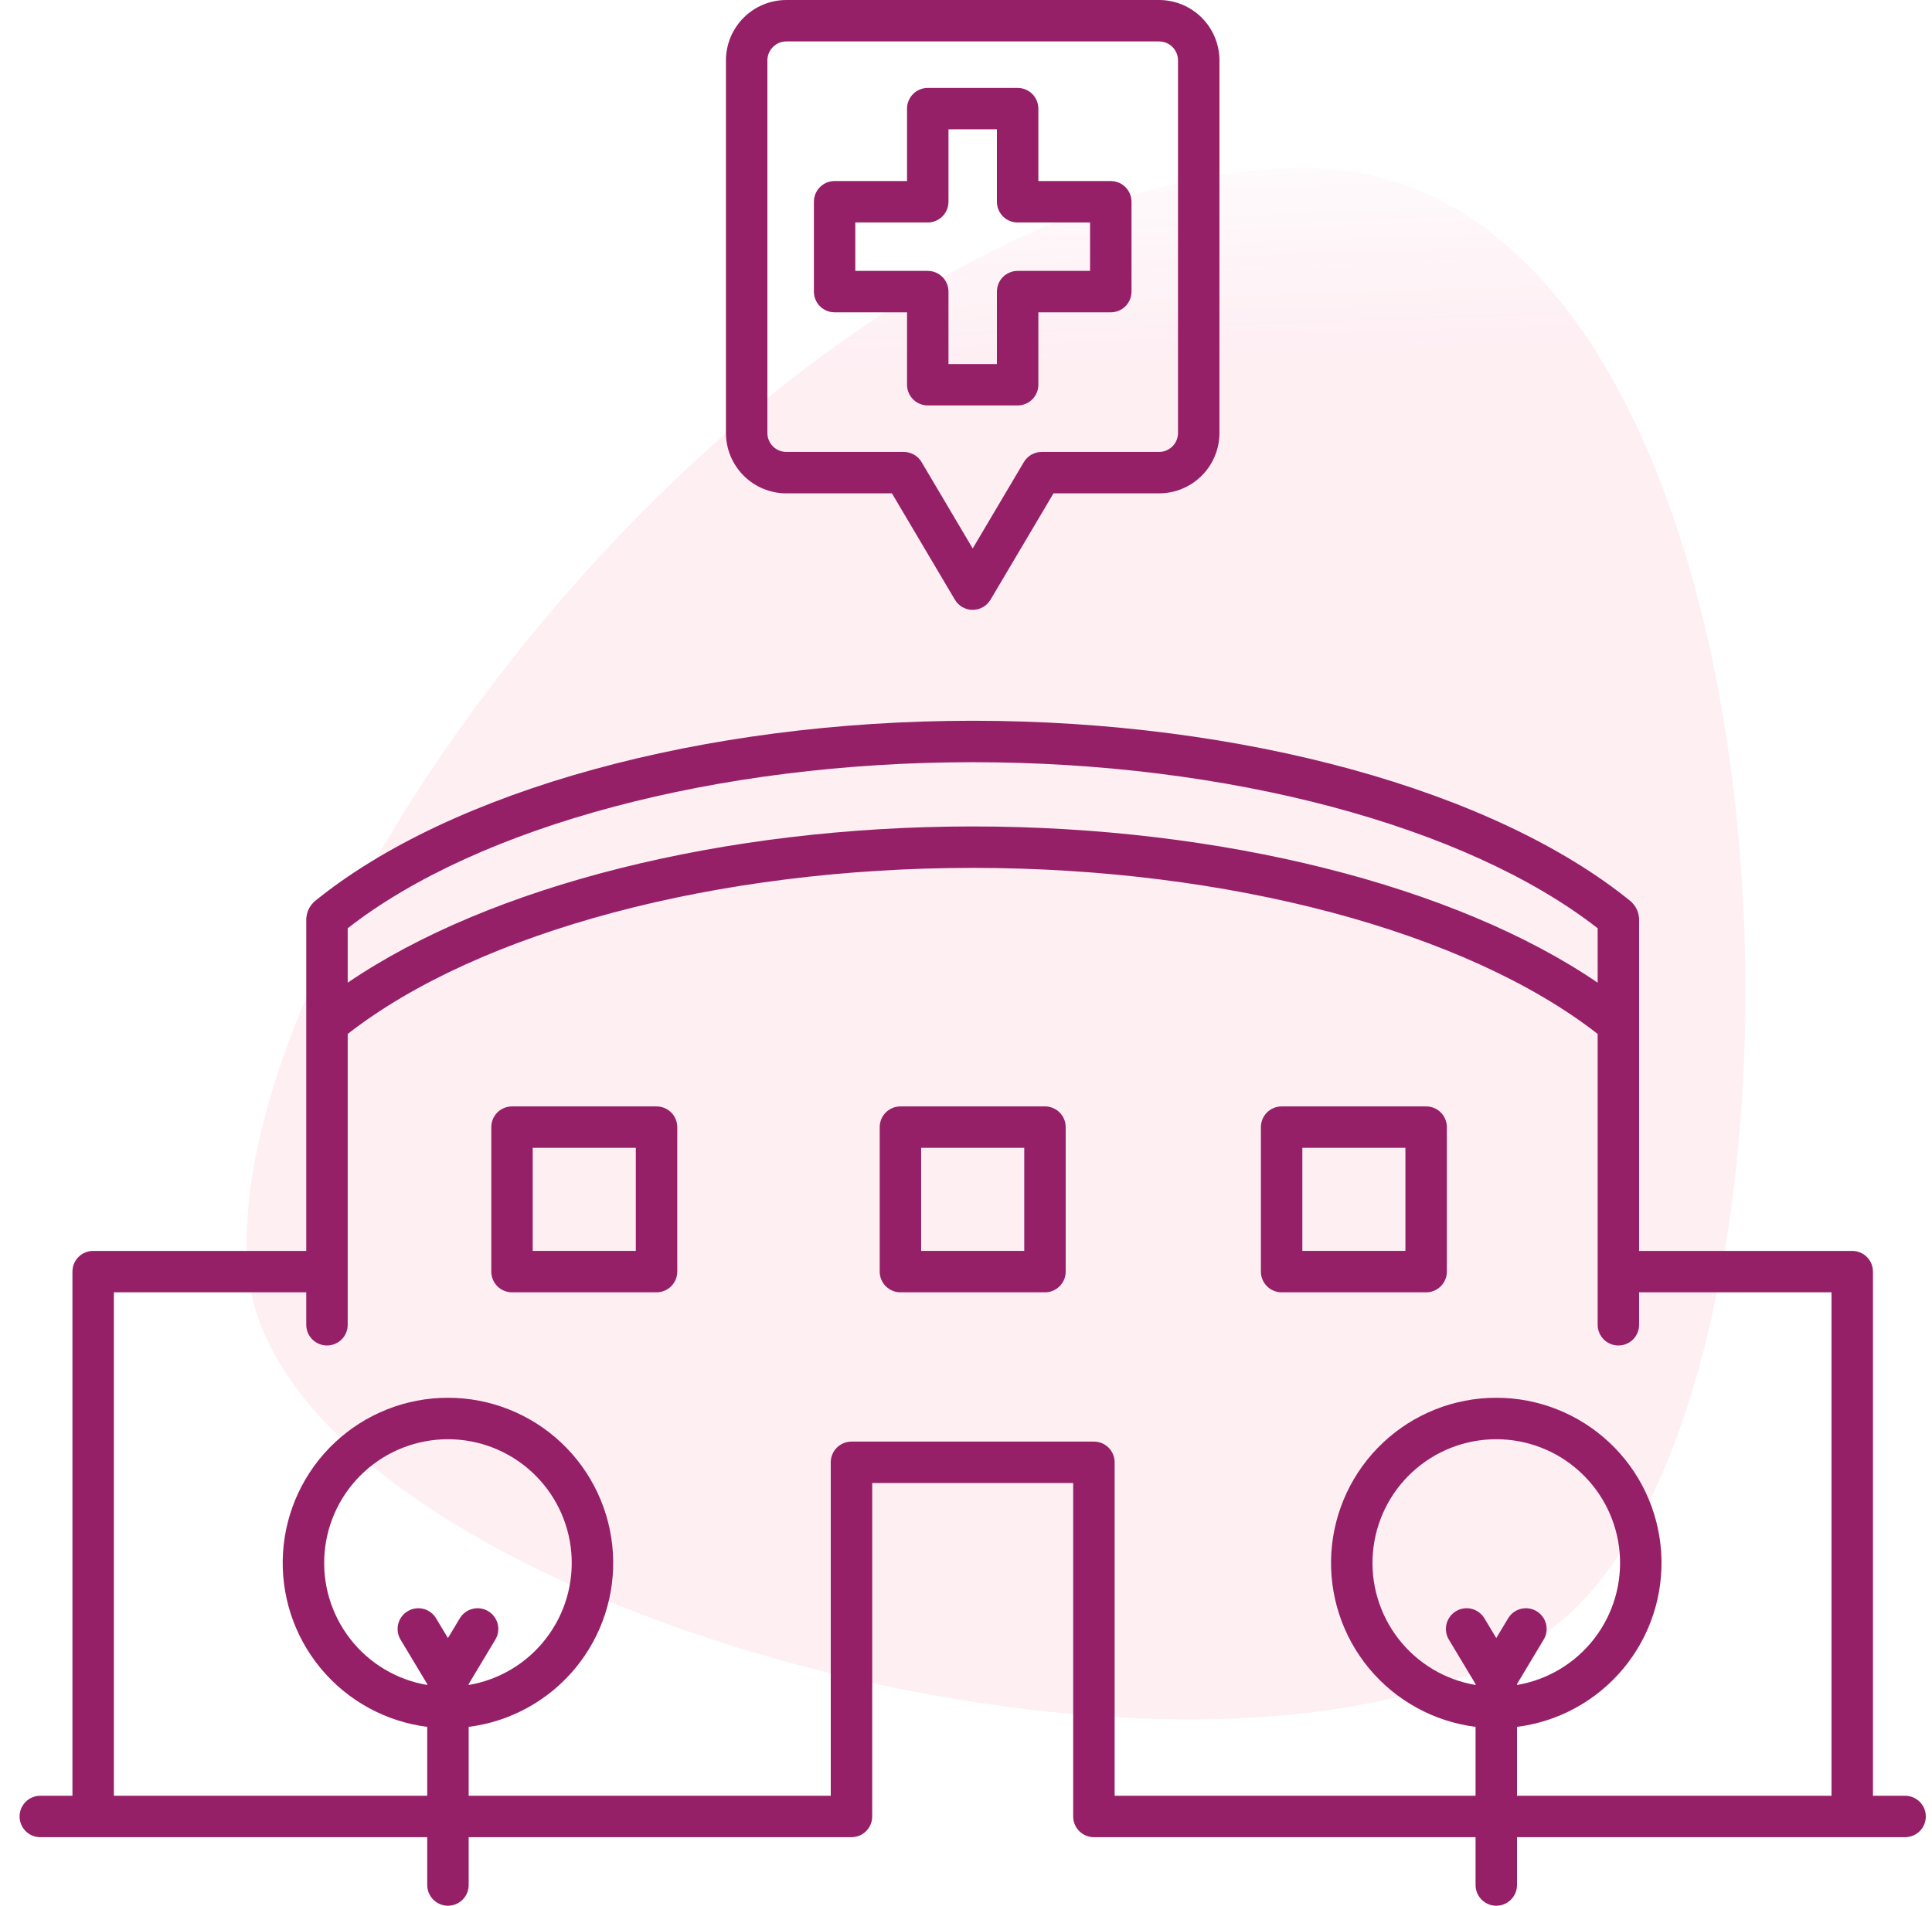
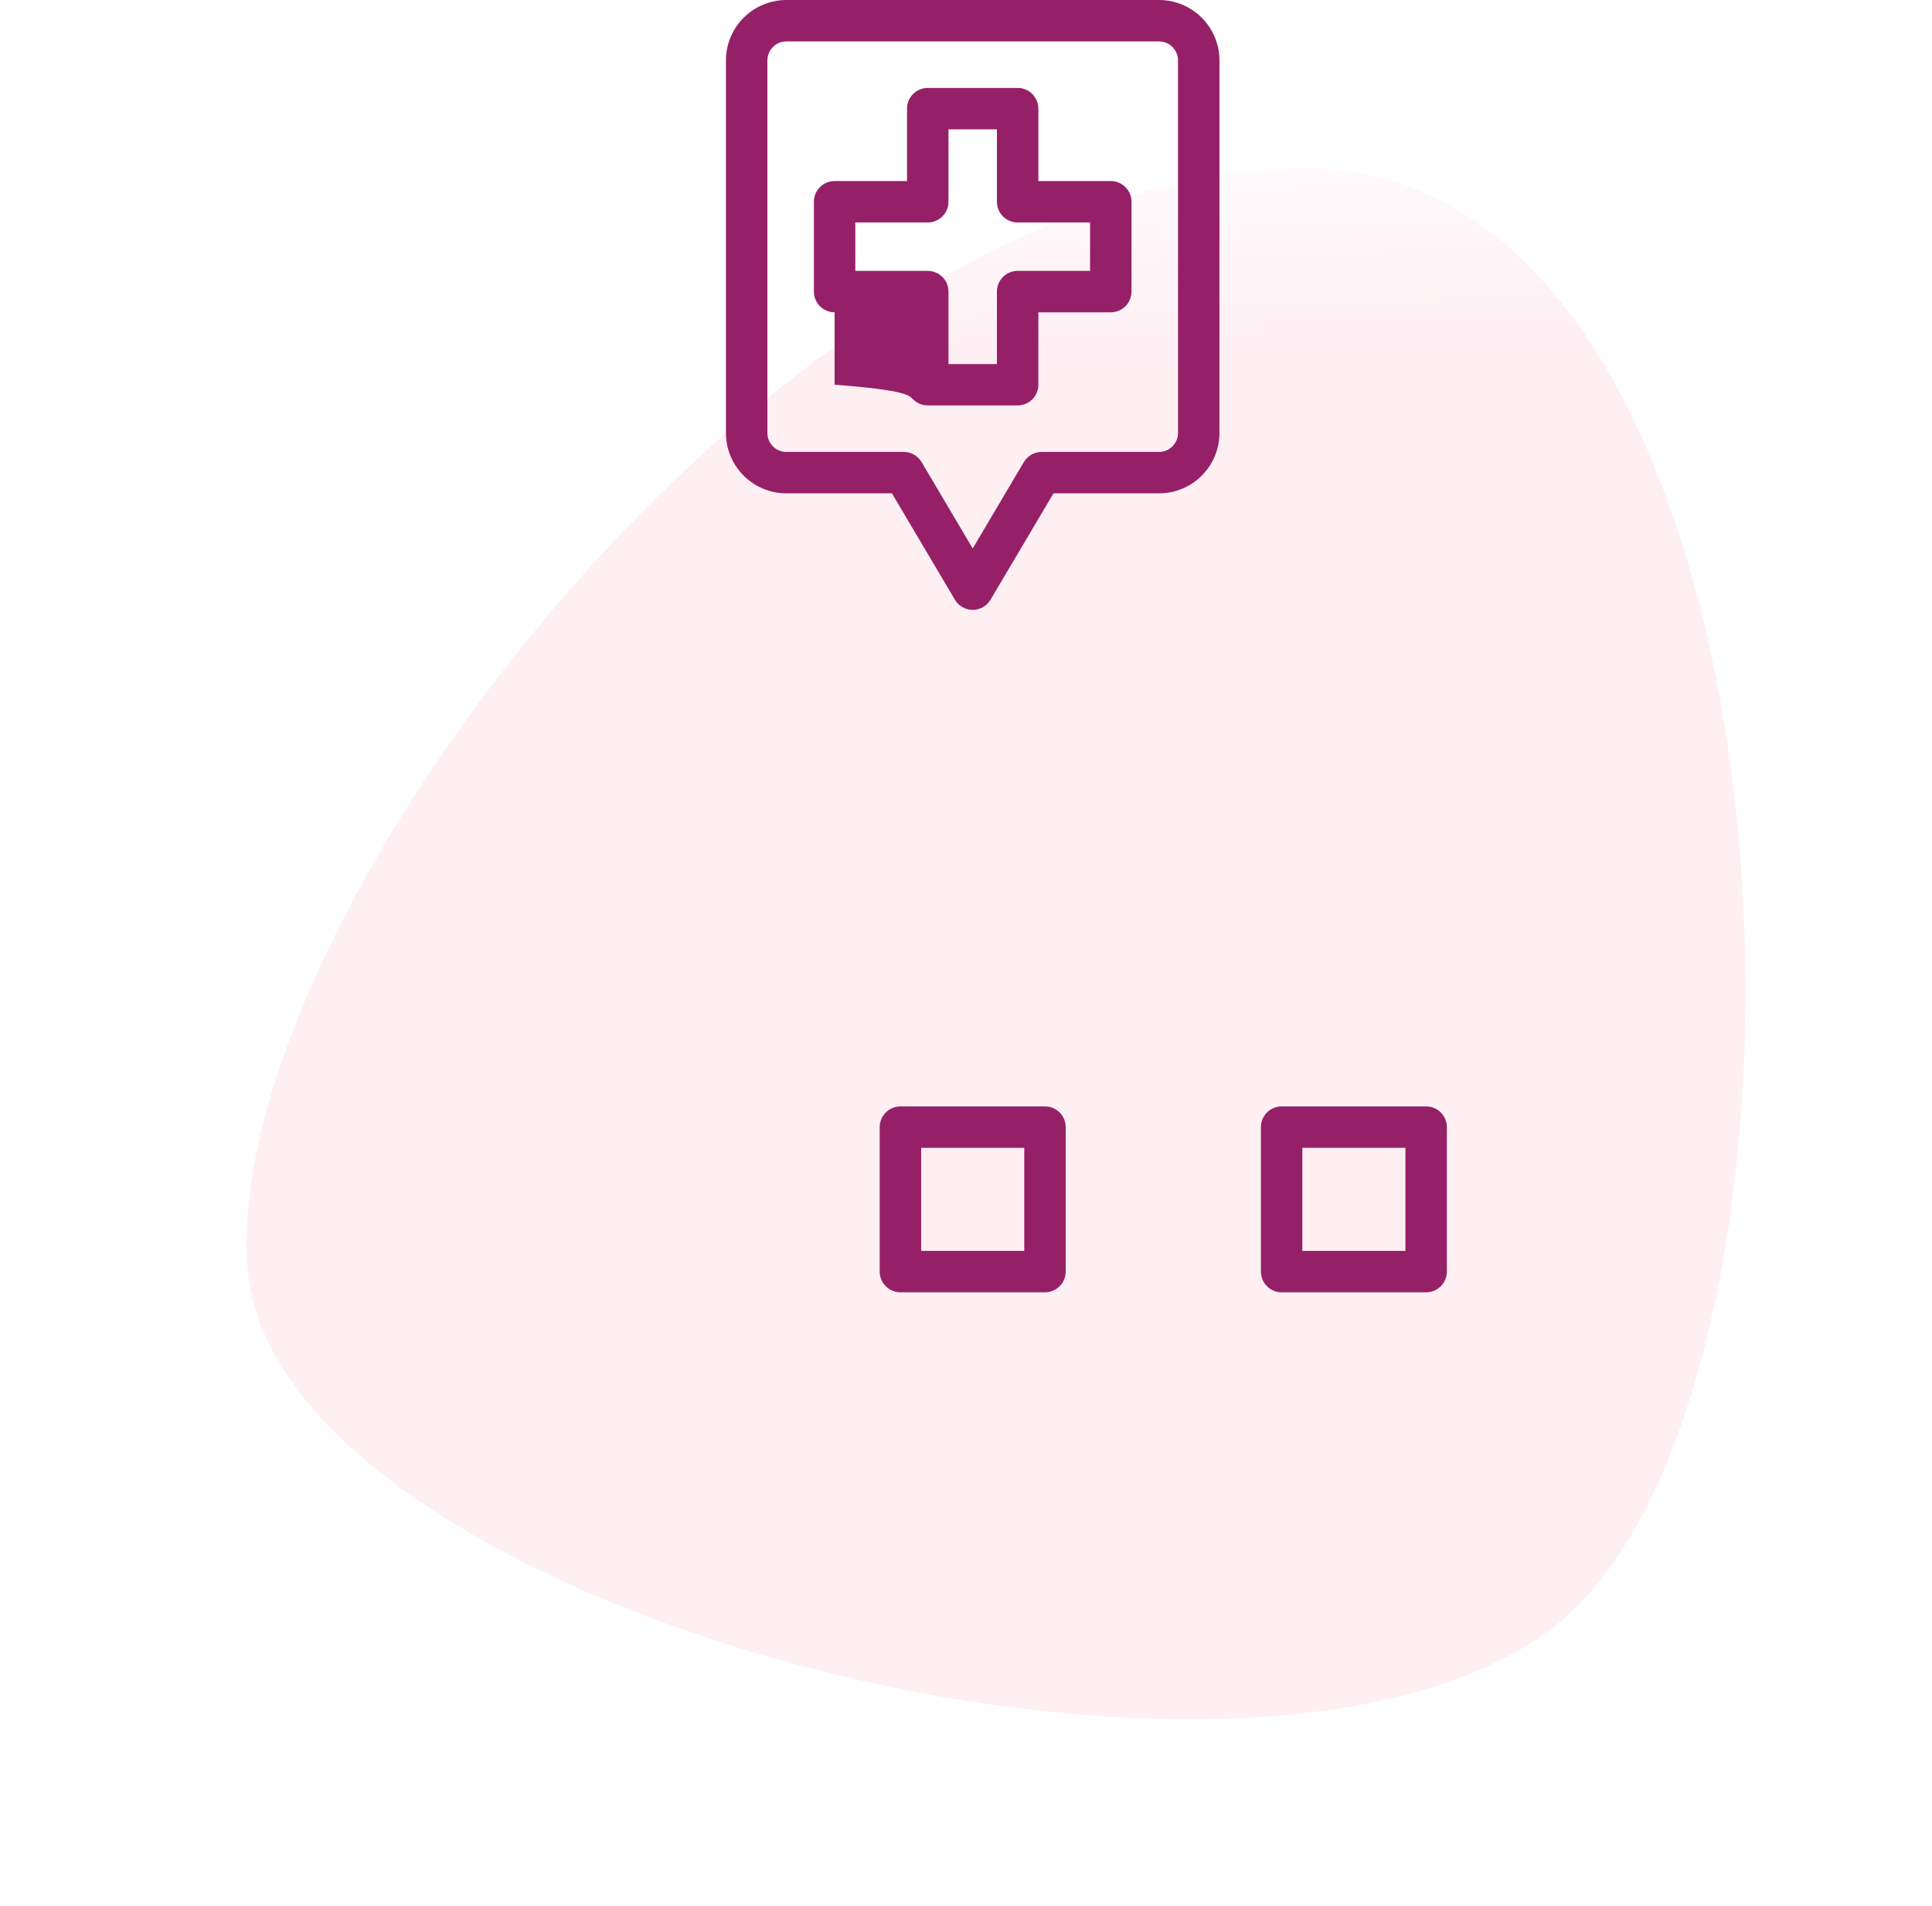
<svg xmlns="http://www.w3.org/2000/svg" width="75" height="74" viewBox="0 0 75 74" fill="none">
  <g id="Group 27380">
    <path id="Vector 65" opacity="0.08" d="M60.561 62.976C48.978 72.499 10.784 62.611 9.619 49.326C8.454 36.041 29.877 7.238 50.179 6.529C70.48 5.821 72.144 53.454 60.561 62.976Z" fill="url(#paint0_linear_36_647)" />
    <g id="Group 27377">
-       <path id="Vector" d="M32.399 12.127H35.211V14.939C35.211 15.152 35.296 15.357 35.447 15.508C35.598 15.659 35.802 15.743 36.016 15.743H39.504C39.718 15.743 39.922 15.659 40.073 15.508C40.224 15.357 40.309 15.152 40.309 14.939V12.127H43.12C43.334 12.127 43.538 12.043 43.689 11.892C43.84 11.741 43.925 11.536 43.925 11.323V7.834C43.925 7.621 43.84 7.416 43.689 7.266C43.538 7.115 43.334 7.03 43.12 7.03H40.309V4.218C40.309 4.005 40.224 3.8 40.073 3.649C39.922 3.498 39.718 3.414 39.504 3.414H36.016C35.802 3.414 35.598 3.498 35.447 3.649C35.296 3.8 35.211 4.005 35.211 4.218V7.03H32.399C32.186 7.03 31.981 7.115 31.83 7.266C31.68 7.416 31.595 7.621 31.595 7.834V11.323C31.595 11.536 31.68 11.741 31.83 11.892C31.981 12.043 32.186 12.127 32.399 12.127ZM33.203 8.639H36.016C36.229 8.639 36.433 8.554 36.584 8.403C36.735 8.252 36.82 8.048 36.82 7.834V5.022H38.7V7.834C38.7 8.048 38.785 8.252 38.935 8.403C39.086 8.554 39.291 8.639 39.504 8.639H42.316V10.519H39.504C39.291 10.519 39.086 10.604 38.935 10.754C38.785 10.905 38.7 11.11 38.7 11.323V14.135H36.82V11.323C36.82 11.11 36.735 10.905 36.584 10.754C36.433 10.604 36.229 10.519 36.016 10.519H33.203V8.639Z" fill="#962067" />
+       <path id="Vector" d="M32.399 12.127V14.939C35.211 15.152 35.296 15.357 35.447 15.508C35.598 15.659 35.802 15.743 36.016 15.743H39.504C39.718 15.743 39.922 15.659 40.073 15.508C40.224 15.357 40.309 15.152 40.309 14.939V12.127H43.12C43.334 12.127 43.538 12.043 43.689 11.892C43.84 11.741 43.925 11.536 43.925 11.323V7.834C43.925 7.621 43.84 7.416 43.689 7.266C43.538 7.115 43.334 7.03 43.12 7.03H40.309V4.218C40.309 4.005 40.224 3.8 40.073 3.649C39.922 3.498 39.718 3.414 39.504 3.414H36.016C35.802 3.414 35.598 3.498 35.447 3.649C35.296 3.8 35.211 4.005 35.211 4.218V7.03H32.399C32.186 7.03 31.981 7.115 31.83 7.266C31.68 7.416 31.595 7.621 31.595 7.834V11.323C31.595 11.536 31.68 11.741 31.83 11.892C31.981 12.043 32.186 12.127 32.399 12.127ZM33.203 8.639H36.016C36.229 8.639 36.433 8.554 36.584 8.403C36.735 8.252 36.82 8.048 36.82 7.834V5.022H38.7V7.834C38.7 8.048 38.785 8.252 38.935 8.403C39.086 8.554 39.291 8.639 39.504 8.639H42.316V10.519H39.504C39.291 10.519 39.086 10.604 38.935 10.754C38.785 10.905 38.7 11.11 38.7 11.323V14.135H36.82V11.323C36.82 11.11 36.735 10.905 36.584 10.754C36.433 10.604 36.229 10.519 36.016 10.519H33.203V8.639Z" fill="#962067" />
      <path id="Vector_2" d="M30.526 19.157H34.625L37.068 23.286C37.139 23.406 37.24 23.506 37.361 23.575C37.483 23.644 37.62 23.681 37.76 23.681C37.899 23.681 38.037 23.644 38.158 23.575C38.279 23.506 38.381 23.406 38.452 23.286L40.896 19.157H44.995C45.616 19.157 46.212 18.91 46.651 18.47C47.091 18.031 47.338 17.435 47.339 16.814V2.344C47.338 1.722 47.091 1.127 46.651 0.687C46.212 0.248 45.616 0.001 44.995 0H30.526C29.904 0.001 29.308 0.248 28.869 0.687C28.429 1.127 28.182 1.722 28.181 2.344V16.814C28.182 17.435 28.429 18.031 28.869 18.47C29.308 18.91 29.904 19.157 30.526 19.157ZM29.79 2.344C29.79 2.149 29.868 1.962 30.006 1.824C30.143 1.686 30.331 1.609 30.526 1.609H44.995C45.19 1.609 45.377 1.686 45.514 1.824C45.652 1.962 45.73 2.149 45.73 2.344V16.814C45.73 17.009 45.652 17.195 45.514 17.333C45.377 17.471 45.19 17.549 44.995 17.549H40.437C40.297 17.549 40.16 17.585 40.038 17.654C39.917 17.724 39.816 17.823 39.745 17.944L37.76 21.297L35.776 17.944C35.705 17.823 35.603 17.724 35.482 17.654C35.36 17.585 35.223 17.549 35.083 17.549H30.526C30.331 17.549 30.143 17.471 30.006 17.333C29.868 17.195 29.79 17.009 29.79 16.814V2.344Z" fill="#962067" />
-       <path id="Vector_3" d="M73.955 69.73H72.708V49.377C72.708 49.164 72.623 48.959 72.472 48.808C72.322 48.657 72.117 48.573 71.904 48.573H63.63V35.645C63.63 35.631 63.623 35.62 63.622 35.606C63.599 35.397 63.507 35.202 63.359 35.053C63.349 35.044 63.345 35.031 63.334 35.022C58.021 30.683 48.221 27.987 37.76 27.987C27.298 27.987 17.498 30.683 12.185 35.022C12.175 35.031 12.17 35.044 12.16 35.053C12.013 35.202 11.92 35.397 11.897 35.606C11.897 35.62 11.889 35.631 11.889 35.645V48.573H3.616C3.403 48.573 3.198 48.657 3.047 48.808C2.897 48.959 2.812 49.164 2.812 49.377V69.73H1.564C1.351 69.73 1.146 69.814 0.995 69.965C0.845 70.116 0.76 70.321 0.76 70.534C0.76 70.747 0.845 70.952 0.995 71.103C1.146 71.254 1.351 71.338 1.564 71.338H16.585V73.196C16.585 73.409 16.67 73.614 16.821 73.764C16.972 73.915 17.176 74 17.39 74C17.603 74 17.807 73.915 17.958 73.764C18.109 73.614 18.194 73.409 18.194 73.196V71.338H33.055C33.268 71.338 33.473 71.254 33.623 71.103C33.774 70.952 33.859 70.747 33.859 70.534V57.586H41.661V70.534C41.661 70.747 41.746 70.952 41.897 71.103C42.047 71.254 42.252 71.338 42.465 71.338H57.281V73.196C57.281 73.409 57.366 73.614 57.517 73.764C57.667 73.915 57.872 74 58.085 74C58.299 74 58.503 73.915 58.654 73.764C58.805 73.614 58.89 73.409 58.89 73.196V71.338H73.955C74.169 71.338 74.373 71.254 74.524 71.103C74.675 70.952 74.76 70.747 74.76 70.534C74.76 70.321 74.675 70.116 74.524 69.965C74.373 69.814 74.169 69.73 73.955 69.73ZM62.021 36.044V38.158C56.501 34.392 47.416 32.091 37.76 32.091C28.103 32.091 19.019 34.392 13.498 38.158V36.044C18.602 32.062 27.839 29.596 37.76 29.596C47.68 29.596 56.917 32.062 62.021 36.044ZM58.89 65.392L59.925 63.666C59.98 63.576 60.016 63.475 60.031 63.371C60.047 63.267 60.042 63.16 60.016 63.057C59.99 62.955 59.945 62.859 59.882 62.774C59.819 62.689 59.74 62.617 59.65 62.563C59.559 62.508 59.459 62.472 59.354 62.457C59.25 62.441 59.143 62.447 59.041 62.472C58.938 62.498 58.842 62.543 58.757 62.606C58.672 62.669 58.6 62.748 58.546 62.839L58.085 63.606L57.624 62.839C57.514 62.656 57.336 62.524 57.13 62.472C56.922 62.42 56.703 62.453 56.52 62.563C56.338 62.673 56.206 62.85 56.154 63.057C56.102 63.264 56.135 63.483 56.245 63.666L57.281 65.392V65.428C56.093 65.227 55.025 64.587 54.287 63.634C53.549 62.682 53.195 61.487 53.297 60.287C53.398 59.087 53.946 57.968 54.833 57.153C55.72 56.337 56.881 55.885 58.085 55.885C59.29 55.885 60.451 56.337 61.337 57.153C62.224 57.968 62.773 59.087 62.874 60.287C62.975 61.487 62.622 62.682 61.884 63.634C61.146 64.587 60.077 65.227 58.89 65.428V65.392ZM58.89 67.054C60.508 66.849 61.988 66.036 63.028 64.778C64.068 63.521 64.59 61.915 64.487 60.287C64.385 58.658 63.666 57.13 62.476 56.014C61.287 54.897 59.717 54.275 58.085 54.275C56.454 54.275 54.883 54.897 53.694 56.014C52.505 57.13 51.786 58.658 51.683 60.287C51.581 61.915 52.102 63.521 53.142 64.778C54.182 66.036 55.662 66.849 57.281 67.054V69.73H43.27V56.781C43.27 56.568 43.185 56.363 43.034 56.212C42.883 56.062 42.679 55.977 42.465 55.977H33.055C32.841 55.977 32.637 56.062 32.486 56.212C32.335 56.363 32.25 56.568 32.25 56.781V69.73H18.194V67.054C19.812 66.849 21.292 66.036 22.332 64.778C23.372 63.521 23.894 61.915 23.792 60.287C23.689 58.658 22.97 57.13 21.781 56.014C20.591 54.897 19.021 54.275 17.39 54.275C15.758 54.275 14.188 54.897 12.998 56.014C11.809 57.13 11.09 58.658 10.987 60.287C10.885 61.915 11.407 63.521 12.447 64.778C13.487 66.036 14.966 66.849 16.585 67.054V69.73H4.421V50.181H11.889V51.441C11.889 51.654 11.974 51.859 12.125 52.01C12.276 52.16 12.48 52.245 12.694 52.245C12.907 52.245 13.112 52.16 13.263 52.01C13.413 51.859 13.498 51.654 13.498 51.441V40.148C18.602 36.166 27.839 33.7 37.76 33.7C47.68 33.7 56.917 36.166 62.021 40.148V51.441C62.021 51.654 62.106 51.859 62.257 52.01C62.408 52.16 62.612 52.245 62.826 52.245C63.039 52.245 63.244 52.16 63.395 52.01C63.545 51.859 63.63 51.654 63.63 51.441V50.181H71.099V69.73H58.89V67.054ZM18.194 65.392L19.23 63.666C19.339 63.483 19.372 63.264 19.32 63.057C19.268 62.85 19.137 62.673 18.954 62.563C18.771 62.453 18.552 62.42 18.345 62.472C18.138 62.524 17.96 62.656 17.85 62.839L17.389 63.606L16.928 62.839C16.874 62.748 16.802 62.669 16.718 62.606C16.633 62.543 16.536 62.498 16.434 62.472C16.331 62.447 16.225 62.441 16.12 62.457C16.016 62.472 15.915 62.508 15.825 62.563C15.734 62.617 15.655 62.689 15.592 62.774C15.53 62.859 15.484 62.955 15.458 63.057C15.433 63.16 15.428 63.267 15.443 63.371C15.459 63.475 15.495 63.576 15.549 63.666L16.585 65.392V65.428C15.398 65.227 14.329 64.587 13.591 63.634C12.853 62.682 12.5 61.487 12.601 60.287C12.702 59.087 13.25 57.968 14.137 57.153C15.024 56.337 16.185 55.885 17.39 55.885C18.594 55.885 19.755 56.337 20.642 57.153C21.529 57.968 22.077 59.087 22.178 60.287C22.279 61.487 21.926 62.682 21.188 63.634C20.45 64.587 19.381 65.227 18.194 65.428V65.392Z" fill="#962067" />
      <path id="Vector_4" d="M55.363 42.962H49.753C49.539 42.962 49.335 43.047 49.184 43.197C49.033 43.348 48.948 43.553 48.948 43.766V49.377C48.948 49.59 49.033 49.795 49.184 49.945C49.335 50.096 49.539 50.181 49.753 50.181H55.363C55.576 50.181 55.781 50.096 55.931 49.945C56.082 49.795 56.167 49.59 56.167 49.377V43.766C56.167 43.553 56.082 43.348 55.931 43.197C55.781 43.047 55.576 42.962 55.363 42.962ZM54.558 48.572H50.557V44.571H54.558V48.572Z" fill="#962067" />
-       <path id="Vector_5" d="M25.486 42.962H19.876C19.663 42.962 19.458 43.047 19.307 43.197C19.157 43.348 19.072 43.553 19.072 43.766V49.377C19.072 49.59 19.157 49.795 19.307 49.945C19.458 50.096 19.663 50.181 19.876 50.181H25.486C25.7 50.181 25.904 50.096 26.055 49.945C26.206 49.795 26.291 49.59 26.291 49.377V43.766C26.291 43.553 26.206 43.348 26.055 43.197C25.904 43.047 25.7 42.962 25.486 42.962ZM24.682 48.572H20.68V44.571H24.682V48.572Z" fill="#962067" />
      <path id="Vector_6" d="M40.565 42.962H34.955C34.741 42.962 34.537 43.047 34.386 43.197C34.235 43.348 34.15 43.553 34.15 43.766V49.377C34.15 49.59 34.235 49.795 34.386 49.945C34.537 50.096 34.741 50.181 34.955 50.181H40.565C40.779 50.181 40.983 50.096 41.134 49.945C41.285 49.795 41.37 49.59 41.37 49.377V43.766C41.37 43.553 41.285 43.348 41.134 43.197C40.983 43.047 40.779 42.962 40.565 42.962ZM39.761 48.572H35.759V44.571H39.761V48.572Z" fill="#962067" />
    </g>
  </g>
  <defs>
    <linearGradient id="paint0_linear_36_647" x1="37.411" y1="6.975" x2="39.508" y2="67.022" gradientUnits="userSpaceOnUse">
      <stop stop-color="#EE2D67" stop-opacity="0.3" />
      <stop offset="0.124" stop-color="#EE2E65" />
    </linearGradient>
  </defs>
</svg>